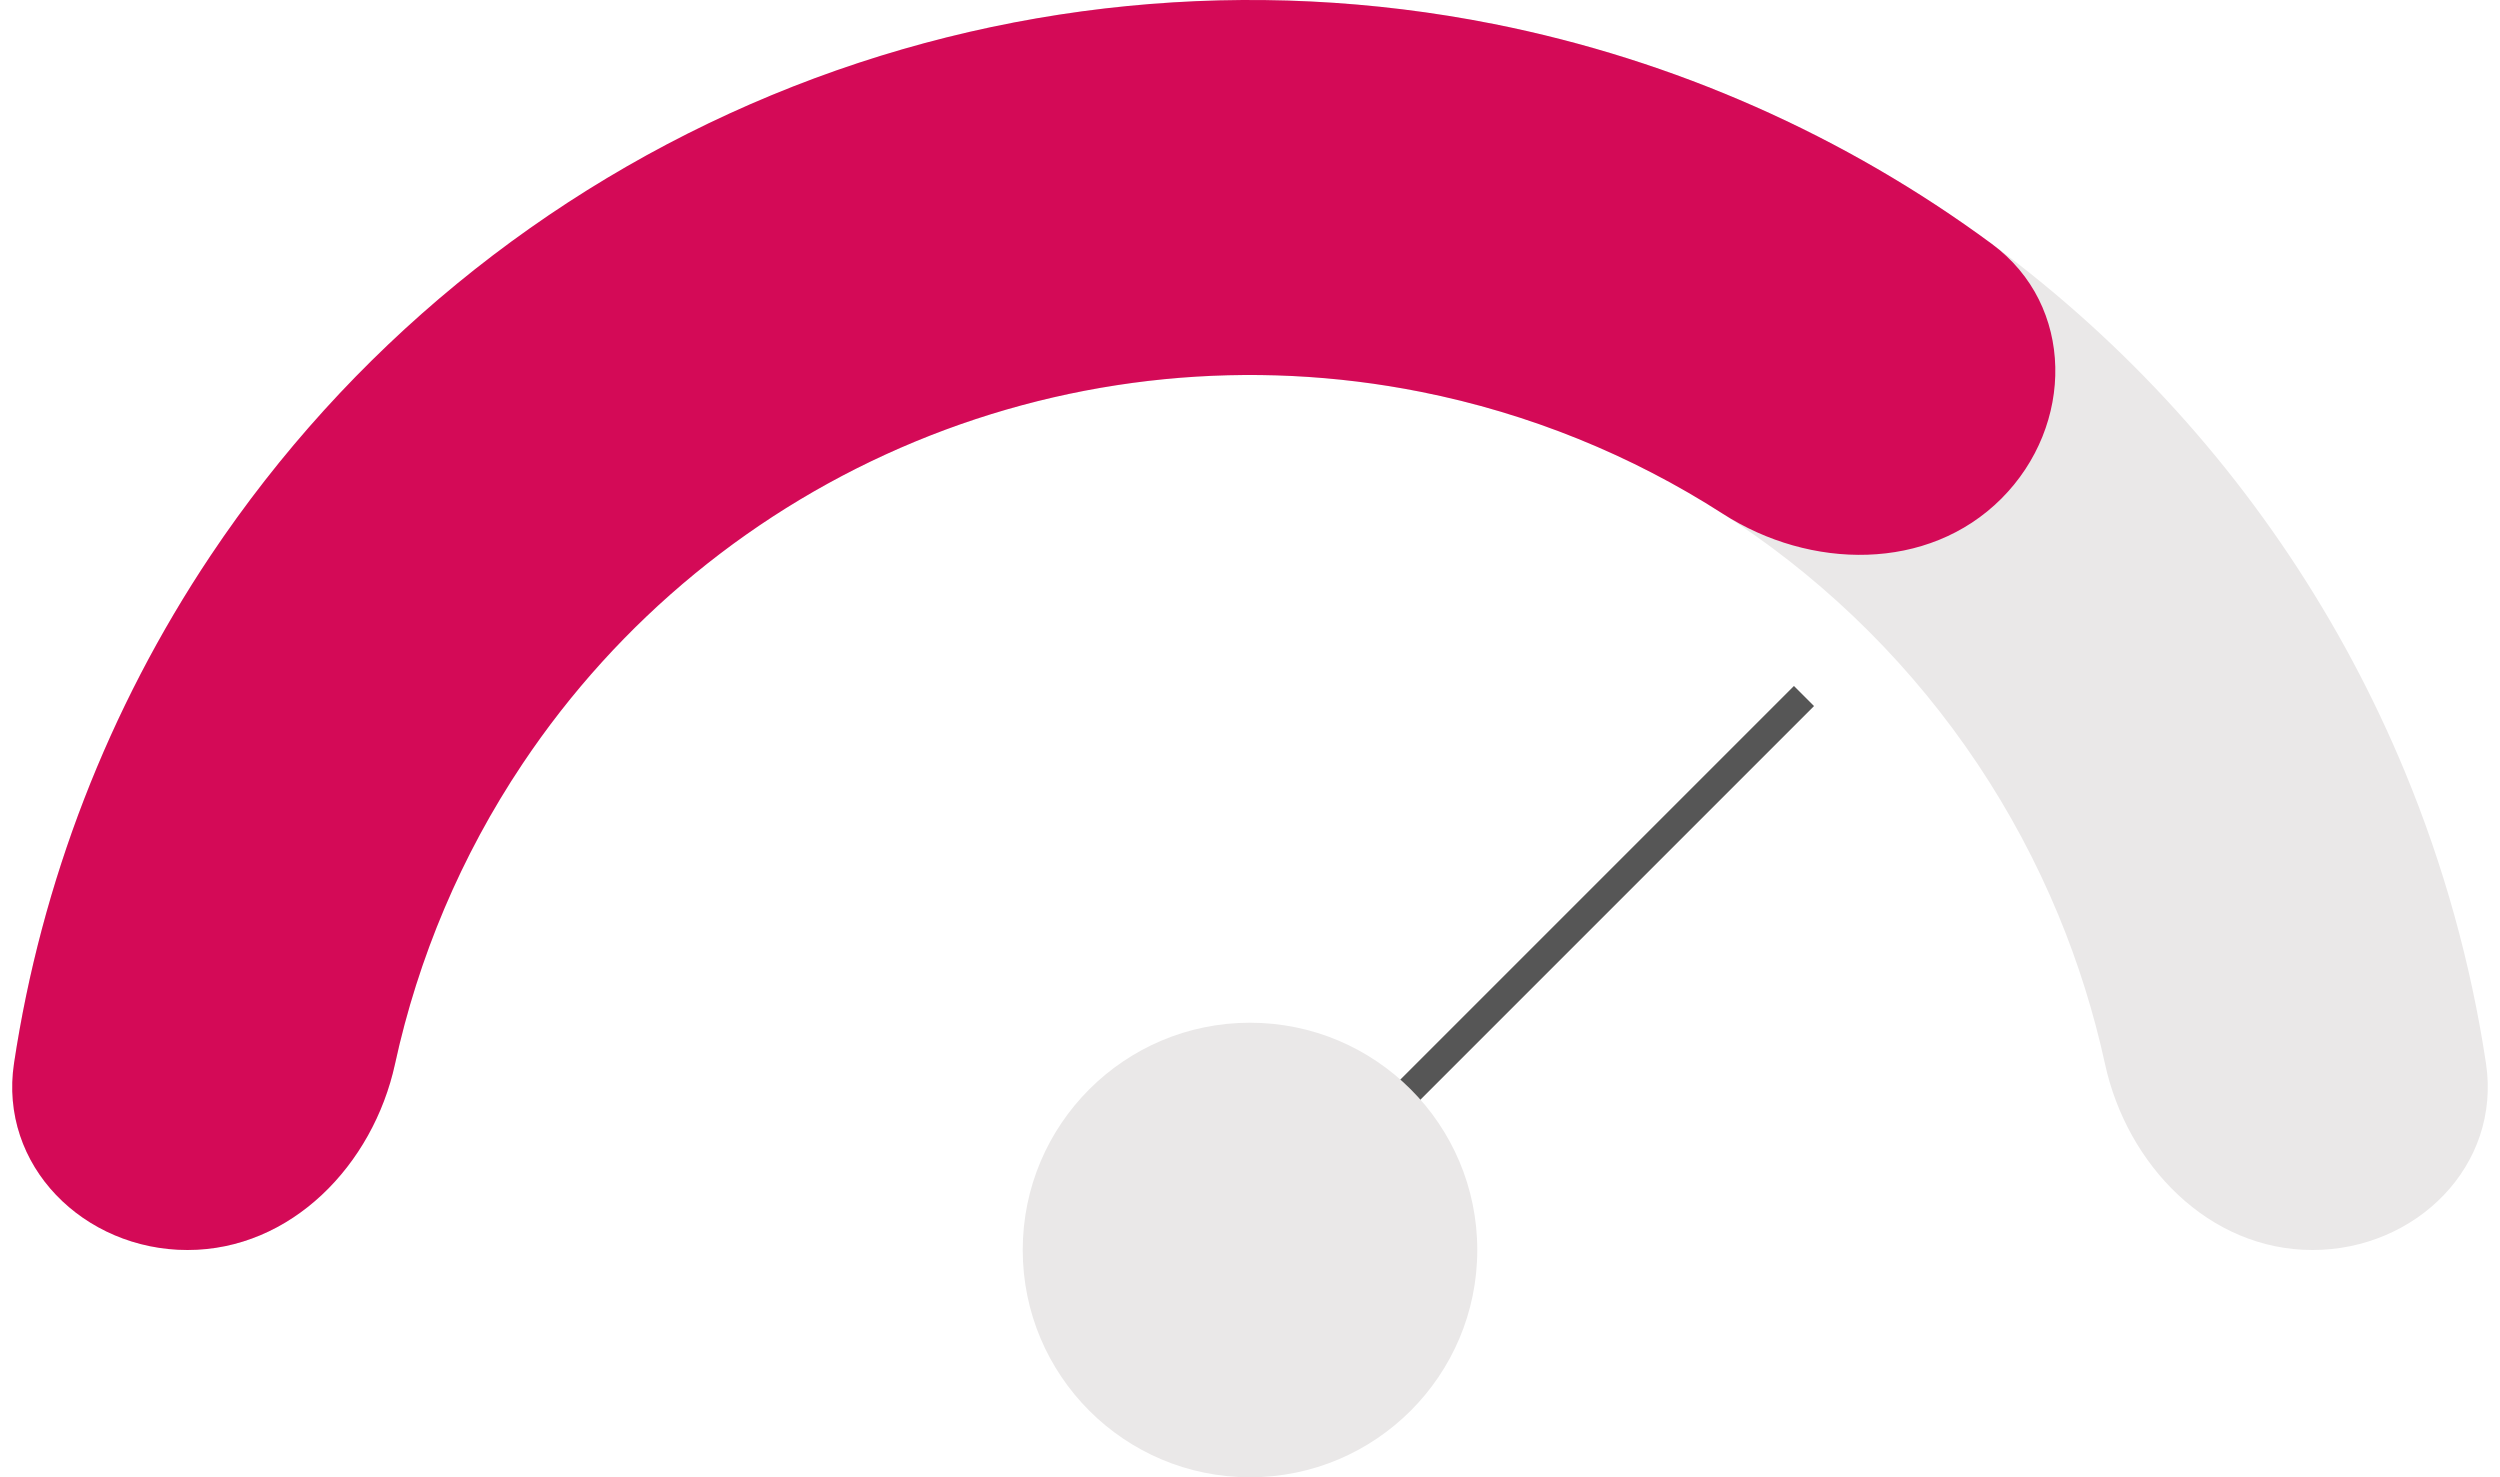
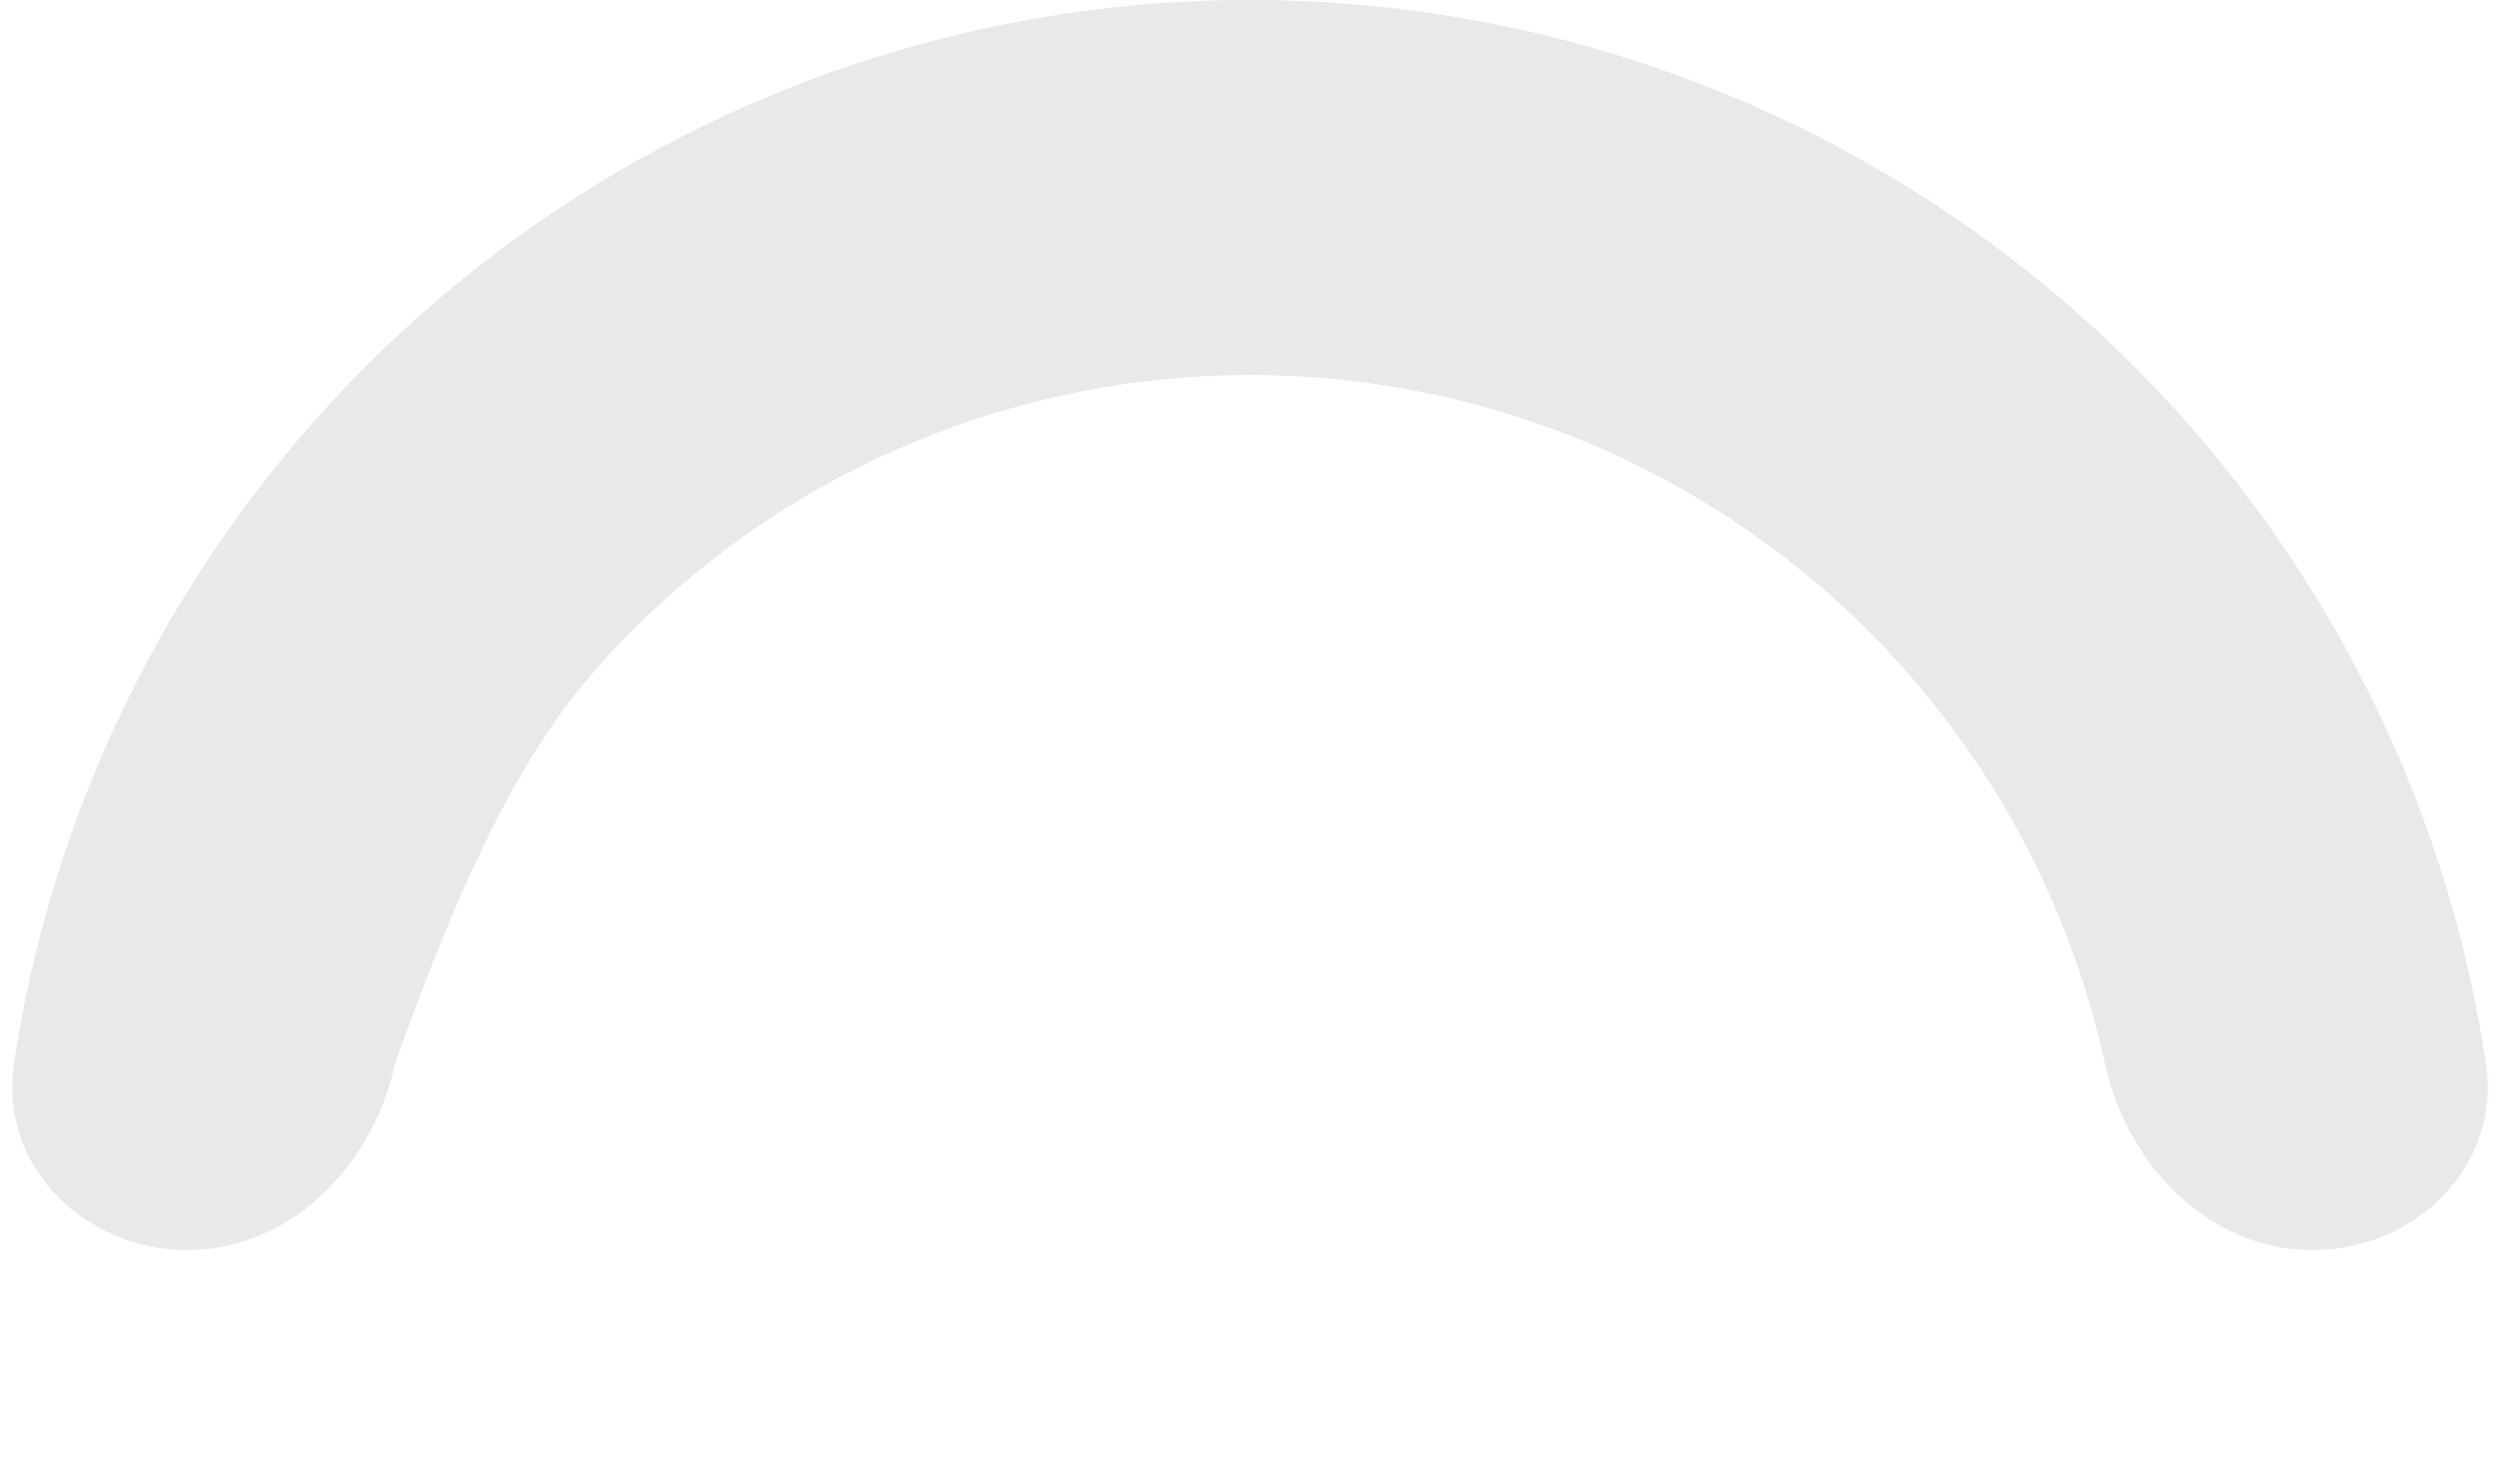
<svg xmlns="http://www.w3.org/2000/svg" width="88" height="52" viewBox="0 0 88 52" fill="none">
-   <path d="M81.4 44C85.045 44 88.051 41.029 87.506 37.425C86.975 33.909 86.018 30.462 84.651 27.162C82.439 21.824 79.198 16.973 75.113 12.887C71.027 8.802 66.176 5.561 60.838 3.349C55.5 1.138 49.778 -2.52572e-07 44 0C38.222 2.52572e-07 32.5 1.138 27.162 3.349C21.824 5.561 16.973 8.802 12.887 12.887C8.802 16.973 5.561 21.824 3.349 27.162C1.982 30.462 1.025 33.909 0.494 37.425C-0.051 41.029 2.955 44 6.6 44C10.245 44 13.129 41.012 13.904 37.45C14.293 35.664 14.841 33.911 15.544 32.213C17.092 28.477 19.361 25.081 22.221 22.221C25.081 19.361 28.477 17.092 32.213 15.544C35.95 13.997 39.955 13.2 44 13.2C48.045 13.2 52.05 13.997 55.787 15.544C59.523 17.092 62.919 19.361 65.779 22.221C68.639 25.081 70.908 28.477 72.456 32.213C73.159 33.911 73.707 35.664 74.096 37.45C74.871 41.012 77.755 44 81.4 44Z" fill="#EAE8E8" />
-   <path d="M6.6 44C2.955 44 -0.051 41.029 0.494 37.425C1.456 31.058 3.809 24.953 7.415 19.555C12.25 12.319 19.122 6.68 27.162 3.349C35.202 0.019 44.049 -0.852 52.584 0.845C58.951 2.112 64.932 4.766 70.114 8.587C73.047 10.751 73.023 14.977 70.446 17.554C67.868 20.132 63.716 20.058 60.649 18.088C57.419 16.012 53.813 14.549 50.009 13.792C44.034 12.603 37.841 13.213 32.213 15.544C26.585 17.876 21.775 21.823 18.391 26.889C16.236 30.113 14.721 33.699 13.905 37.45C13.129 41.012 10.245 44 6.6 44Z" fill="#D40A57" />
-   <path d="M44 44L63.5 24.5" stroke="#565656" />
-   <circle cx="44" cy="44" r="8" fill="#EAE8E8" />
+   <path d="M81.4 44C85.045 44 88.051 41.029 87.506 37.425C86.975 33.909 86.018 30.462 84.651 27.162C82.439 21.824 79.198 16.973 75.113 12.887C71.027 8.802 66.176 5.561 60.838 3.349C55.5 1.138 49.778 -2.52572e-07 44 0C38.222 2.52572e-07 32.5 1.138 27.162 3.349C21.824 5.561 16.973 8.802 12.887 12.887C8.802 16.973 5.561 21.824 3.349 27.162C1.982 30.462 1.025 33.909 0.494 37.425C-0.051 41.029 2.955 44 6.6 44C10.245 44 13.129 41.012 13.904 37.45C17.092 28.477 19.361 25.081 22.221 22.221C25.081 19.361 28.477 17.092 32.213 15.544C35.95 13.997 39.955 13.2 44 13.2C48.045 13.2 52.05 13.997 55.787 15.544C59.523 17.092 62.919 19.361 65.779 22.221C68.639 25.081 70.908 28.477 72.456 32.213C73.159 33.911 73.707 35.664 74.096 37.45C74.871 41.012 77.755 44 81.4 44Z" fill="#EAE8E8" />
</svg>